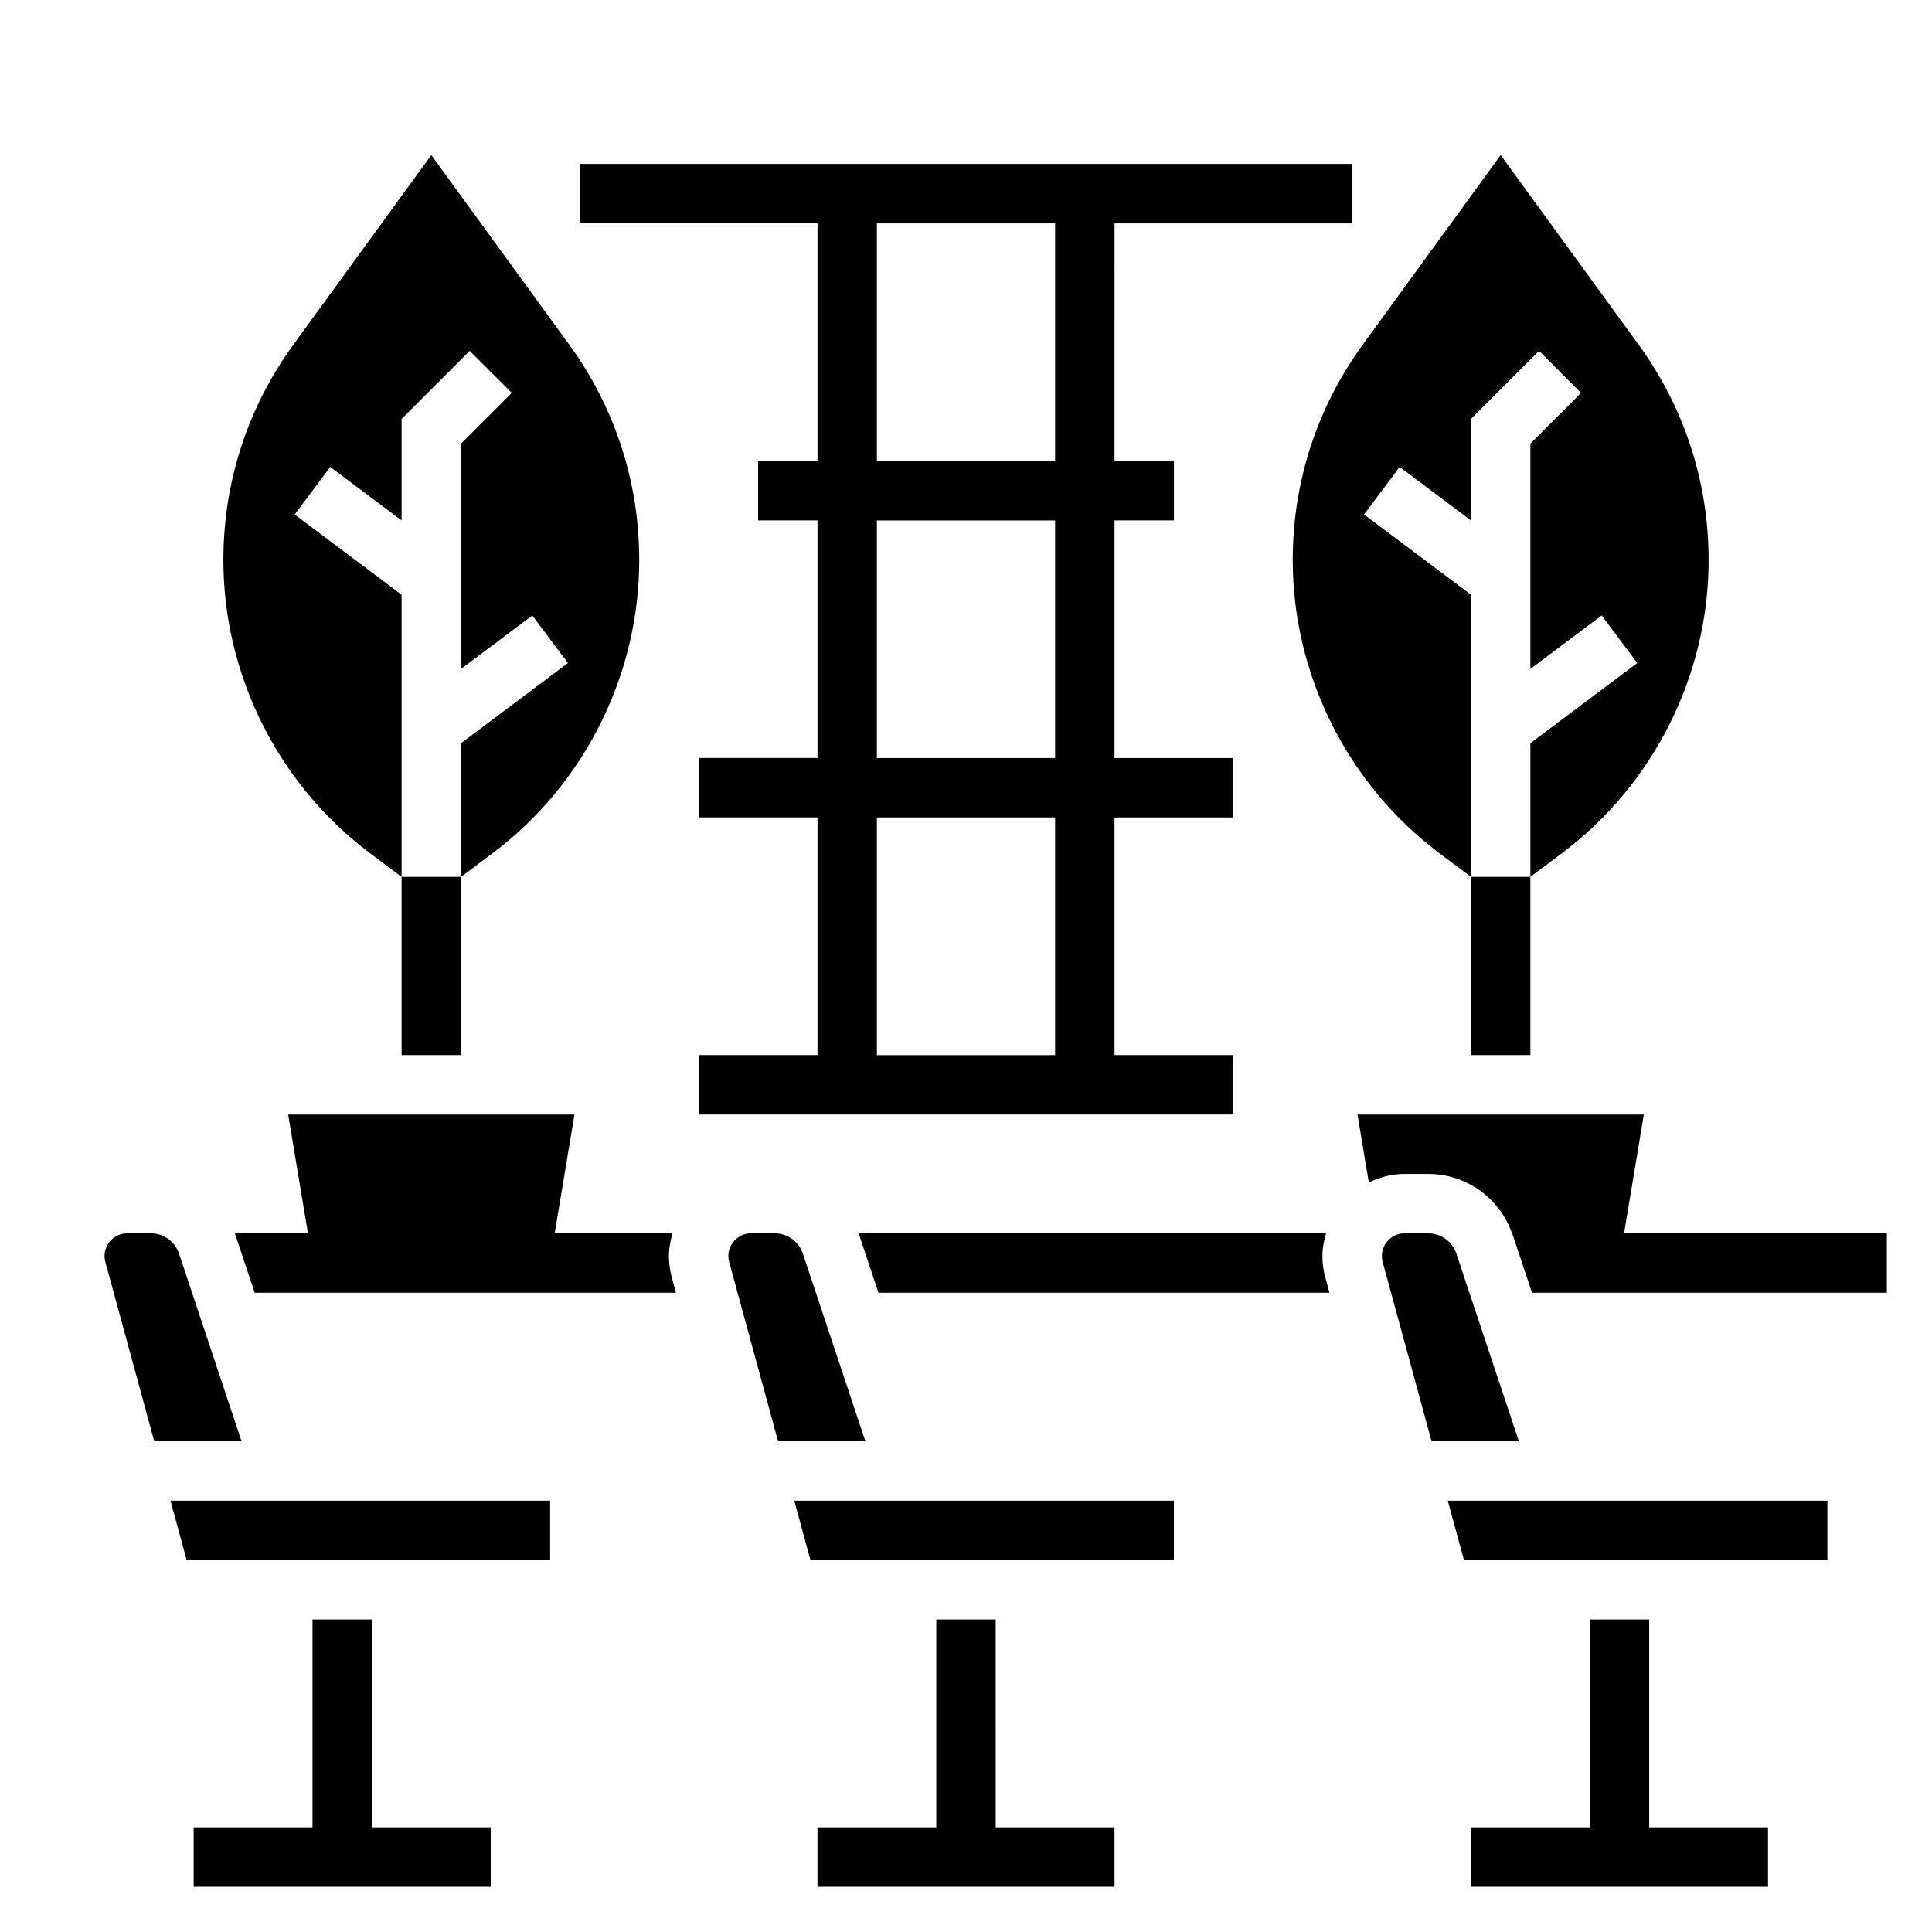
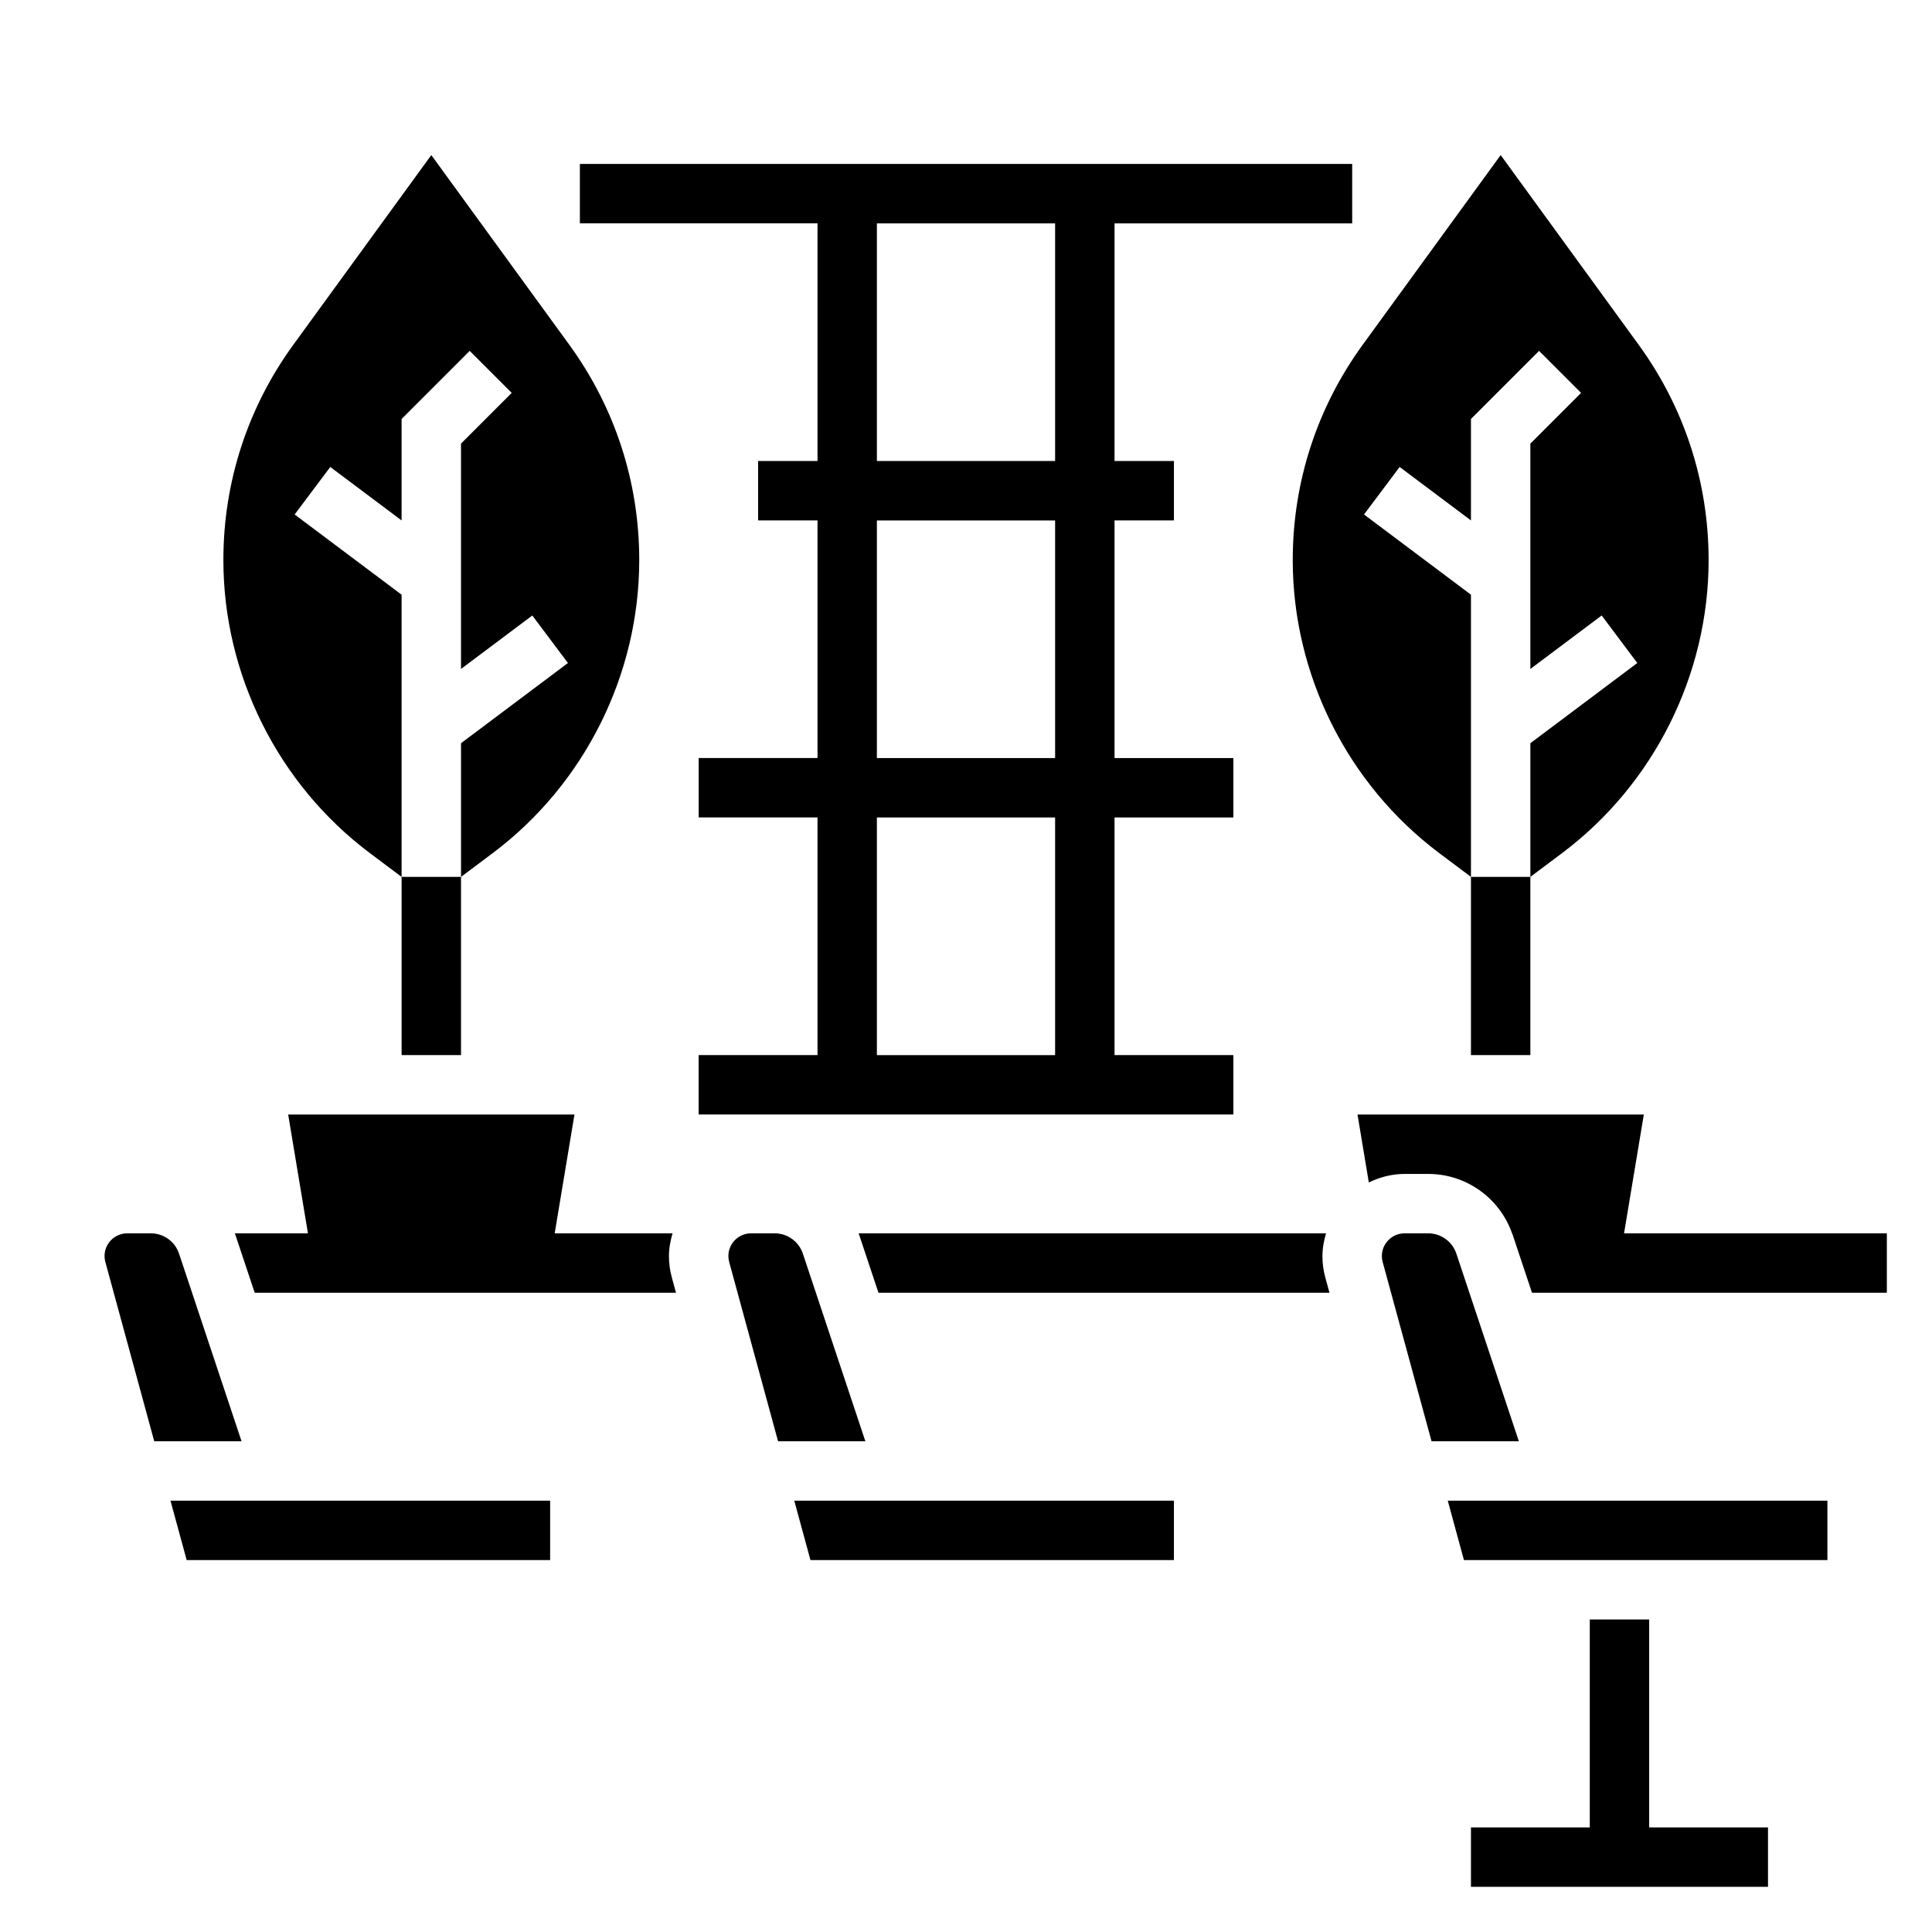
<svg xmlns="http://www.w3.org/2000/svg" fill="#000000" width="800px" height="800px" version="1.1" viewBox="144 144 512 512">
  <g>
-     <path d="m242.56 573.18h-15.746v55.105h-31.488v15.742h78.723v-15.742h-31.488z" />
-     <path d="m407.87 573.18h-15.746v55.105h-31.488v15.742h78.723v-15.742h-31.488z" />
    <path d="m581.05 573.18h-15.742v55.105h-31.488v15.742h78.719v-15.742h-31.488z" />
    <path d="m574.39 470.85 5.242-31.488h-75.879l3 18.004c2.883-1.402 6.062-2.262 9.473-2.262h6.258c10.027 0 18.895 6.32 22.23 15.742 0.047 0.133 0.117 0.25 0.164 0.395l5.117 15.352h94.039v-15.742z" />
    <path d="m321.28 476.86c0-2.102 0.395-4.086 0.953-6.016h-31.234l5.242-31.488-75.871 0.004 5.242 31.488h-19.395c0.047 0.133 0.117 0.25 0.164 0.395l5.117 15.348h111.65l-1.102-4.047c-0.496-1.754-0.766-3.707-0.766-5.684z" />
    <path d="m494.46 476.86c0-2.102 0.395-4.086 0.953-6.016l-123.89 0.004c0.047 0.133 0.117 0.25 0.164 0.395l5.117 15.352h119.52l-1.102-4.047c-0.496-1.758-0.766-3.711-0.766-5.688z" />
    <path d="m250.43 376.38h15.742v47.23h-15.742z" />
    <path d="m533.82 376.38h15.742v47.23h-15.742z" />
    <path d="m191.45 476.23c-1.078-3.227-4.086-5.383-7.473-5.383h-6.258c-3.312 0-6.012 2.699-6.012 6.012 0 0.535 0.07 1.055 0.203 1.543l12.965 47.547h23.137z" />
    <path d="m193.47 557.44h96.32v-15.742h-100.61z" />
    <path d="m356.77 476.23c-1.078-3.227-4.086-5.383-7.473-5.383h-6.258c-3.312 0-6.012 2.699-6.012 6.012 0 0.535 0.07 1.055 0.203 1.543l12.965 47.547h23.137z" />
    <path d="m358.78 557.44h96.32v-15.742h-100.61z" />
    <path d="m529.95 476.23c-1.078-3.227-4.086-5.383-7.469-5.383h-6.258c-3.316 0-6.016 2.699-6.016 6.012 0 0.535 0.07 1.055 0.203 1.543l12.965 47.547h23.137z" />
    <path d="m531.96 557.44h96.324v-15.742h-100.61z" />
    <path d="m242.02 370.08 8.406 6.305v-74.785l-28.34-21.254 9.438-12.594 18.902 14.168v-26.883l18.051-18.051 11.133 11.133-13.438 13.445v59.715l18.895-14.168 9.438 12.594-28.332 21.254v35.426l8.406-6.305c24.309-18.234 38.824-47.266 38.824-77.652 0-20.648-6.414-40.398-18.562-57.098l-36.543-50.234-36.543 50.238c-12.145 16.695-18.559 36.445-18.559 57.094 0 30.387 14.516 59.418 38.824 77.652z" />
    <path d="m525.41 370.08 8.41 6.305v-74.785l-28.34-21.254 9.438-12.594 18.902 14.168v-26.883l18.051-18.051 11.133 11.133-13.441 13.445v59.715l18.895-14.168 9.438 12.594-28.332 21.254v35.426l8.406-6.305c24.309-18.234 38.828-47.266 38.828-77.652 0-20.648-6.414-40.398-18.562-57.098l-36.543-50.234-36.543 50.238c-12.145 16.695-18.562 36.445-18.562 57.094 0 30.387 14.516 59.418 38.824 77.652z" />
    <path d="m329.15 423.61v15.742h141.7v-15.742h-31.488v-62.977h31.488v-15.742h-31.488v-62.977h15.742v-15.742h-15.742l0.004-62.977h62.977v-15.746h-204.67v15.742h62.977v62.977h-15.742v15.742h15.742v62.977h-31.488v15.742h31.488v62.977zm47.234-220.41h47.23v62.977h-47.23zm0 78.719h47.23v62.977h-47.23zm0 78.719h47.23v62.977h-47.23z" />
  </g>
</svg>